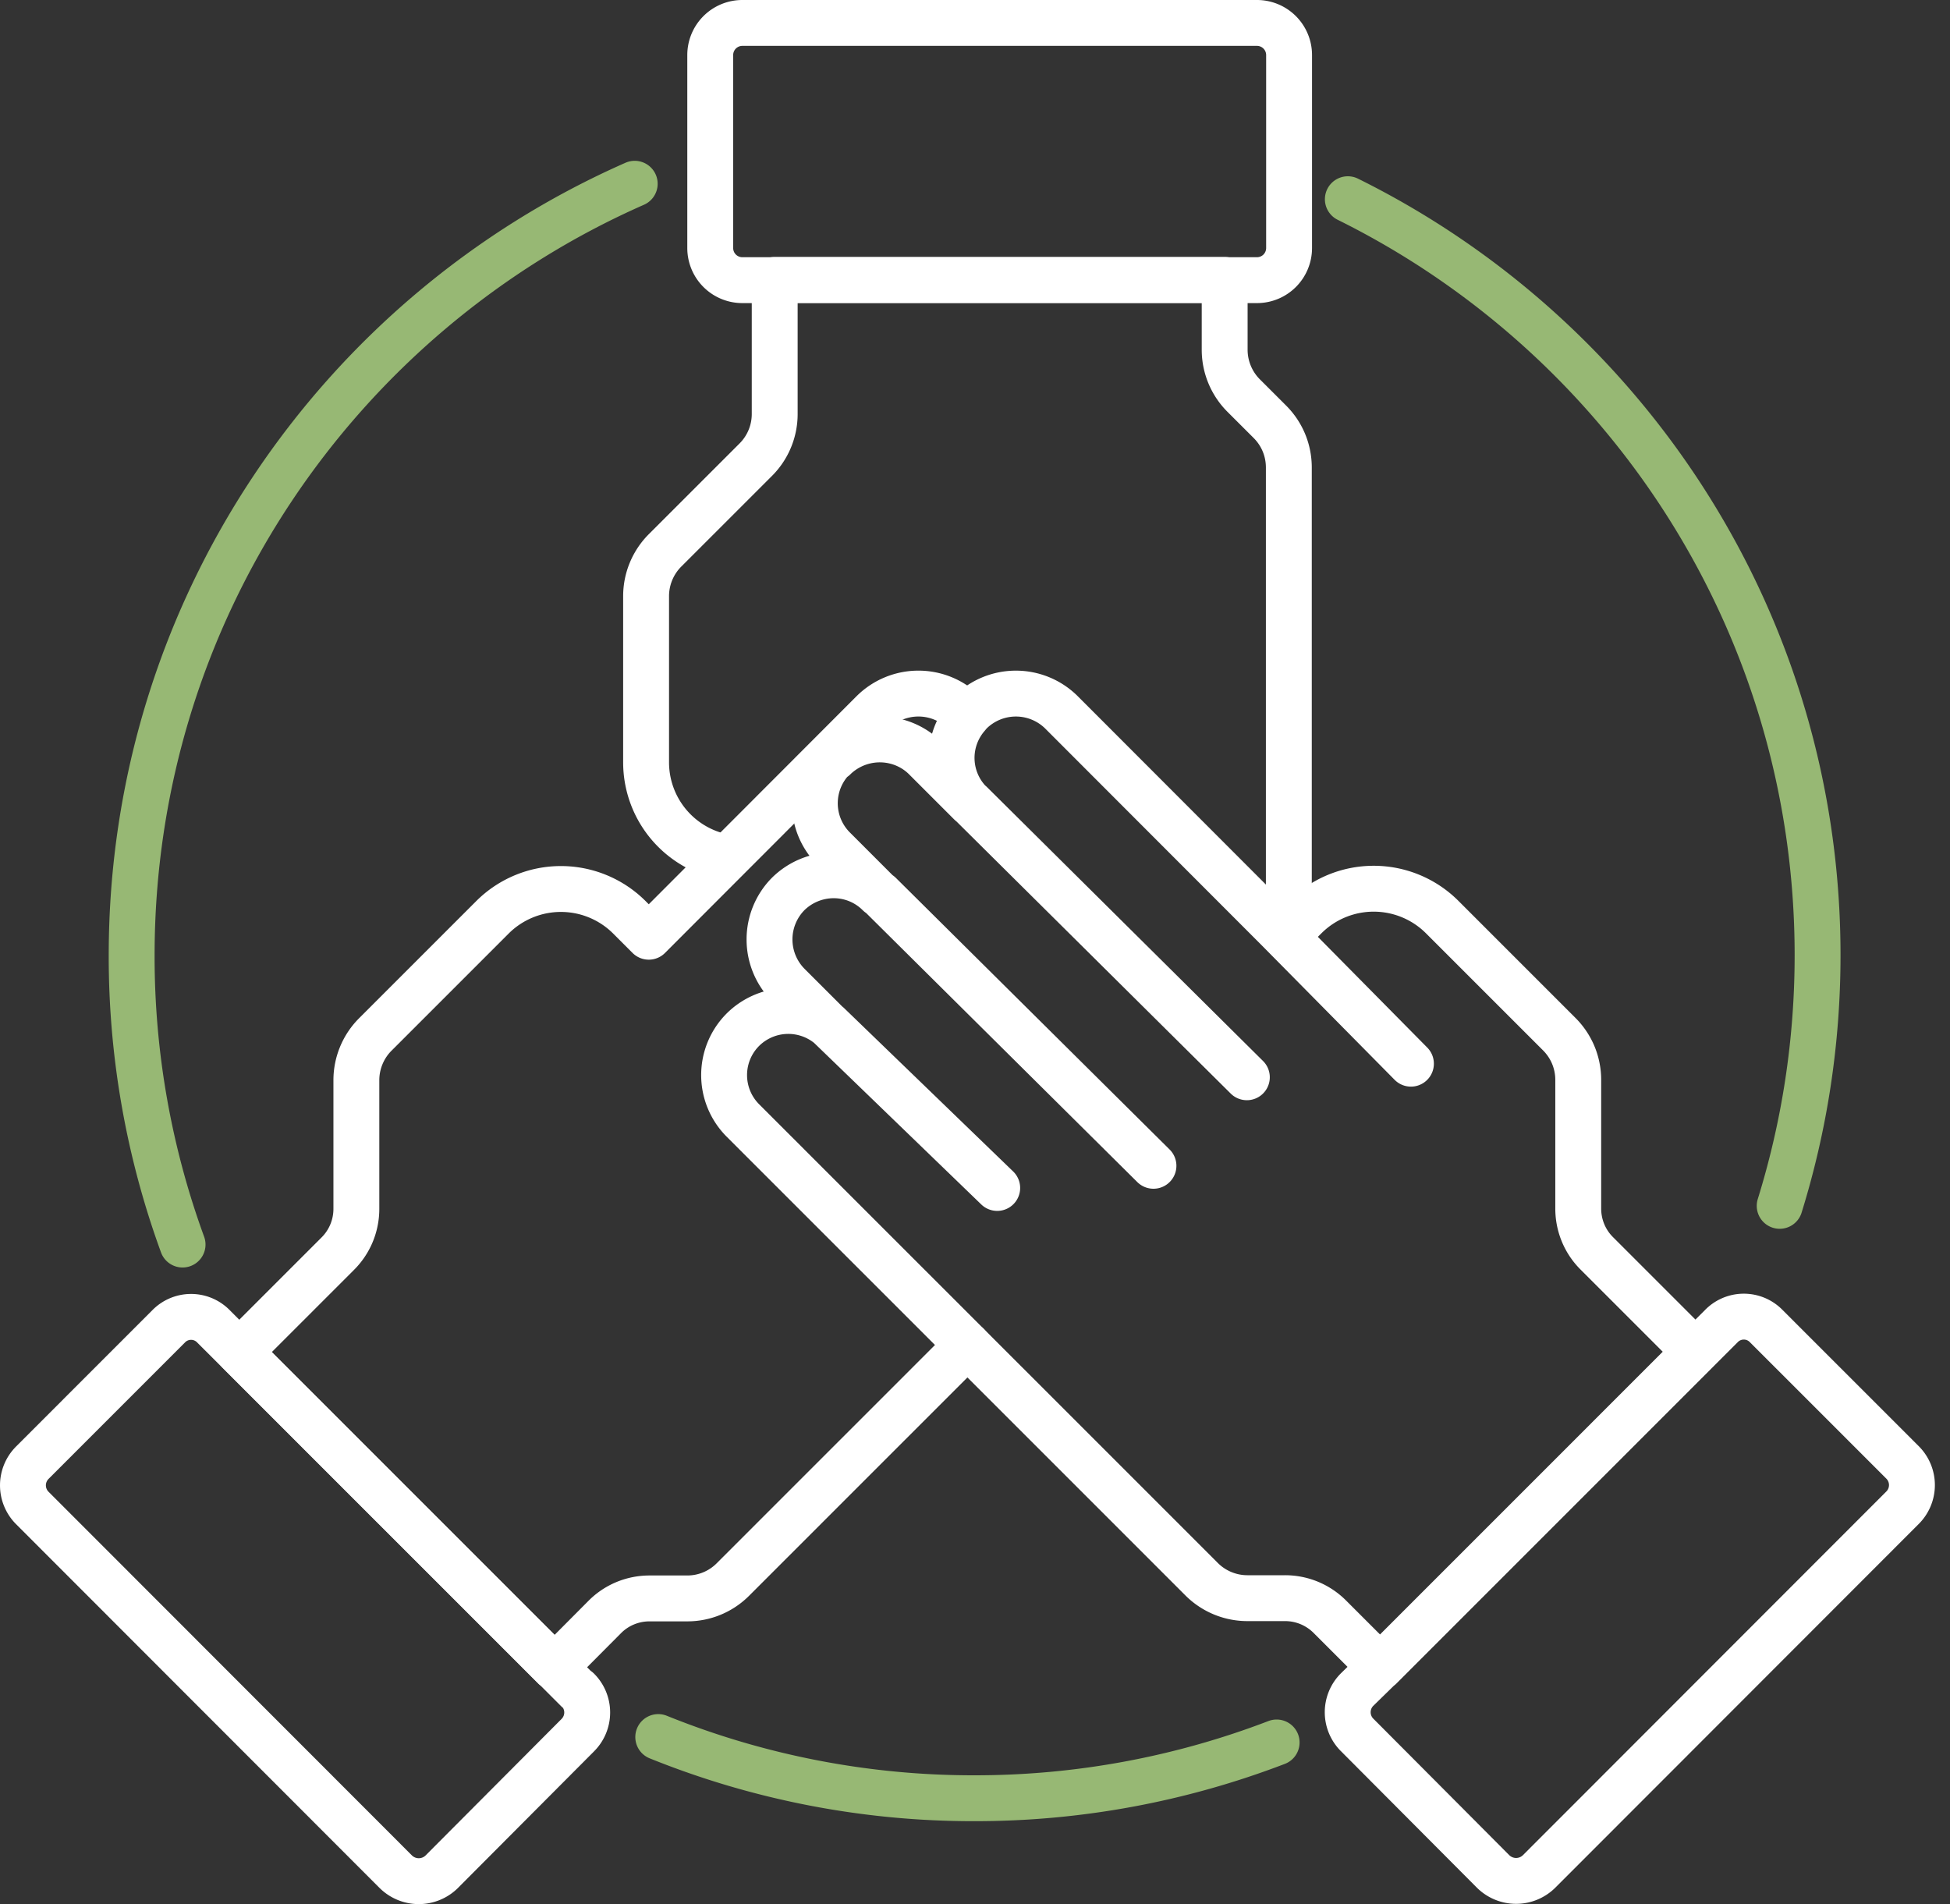
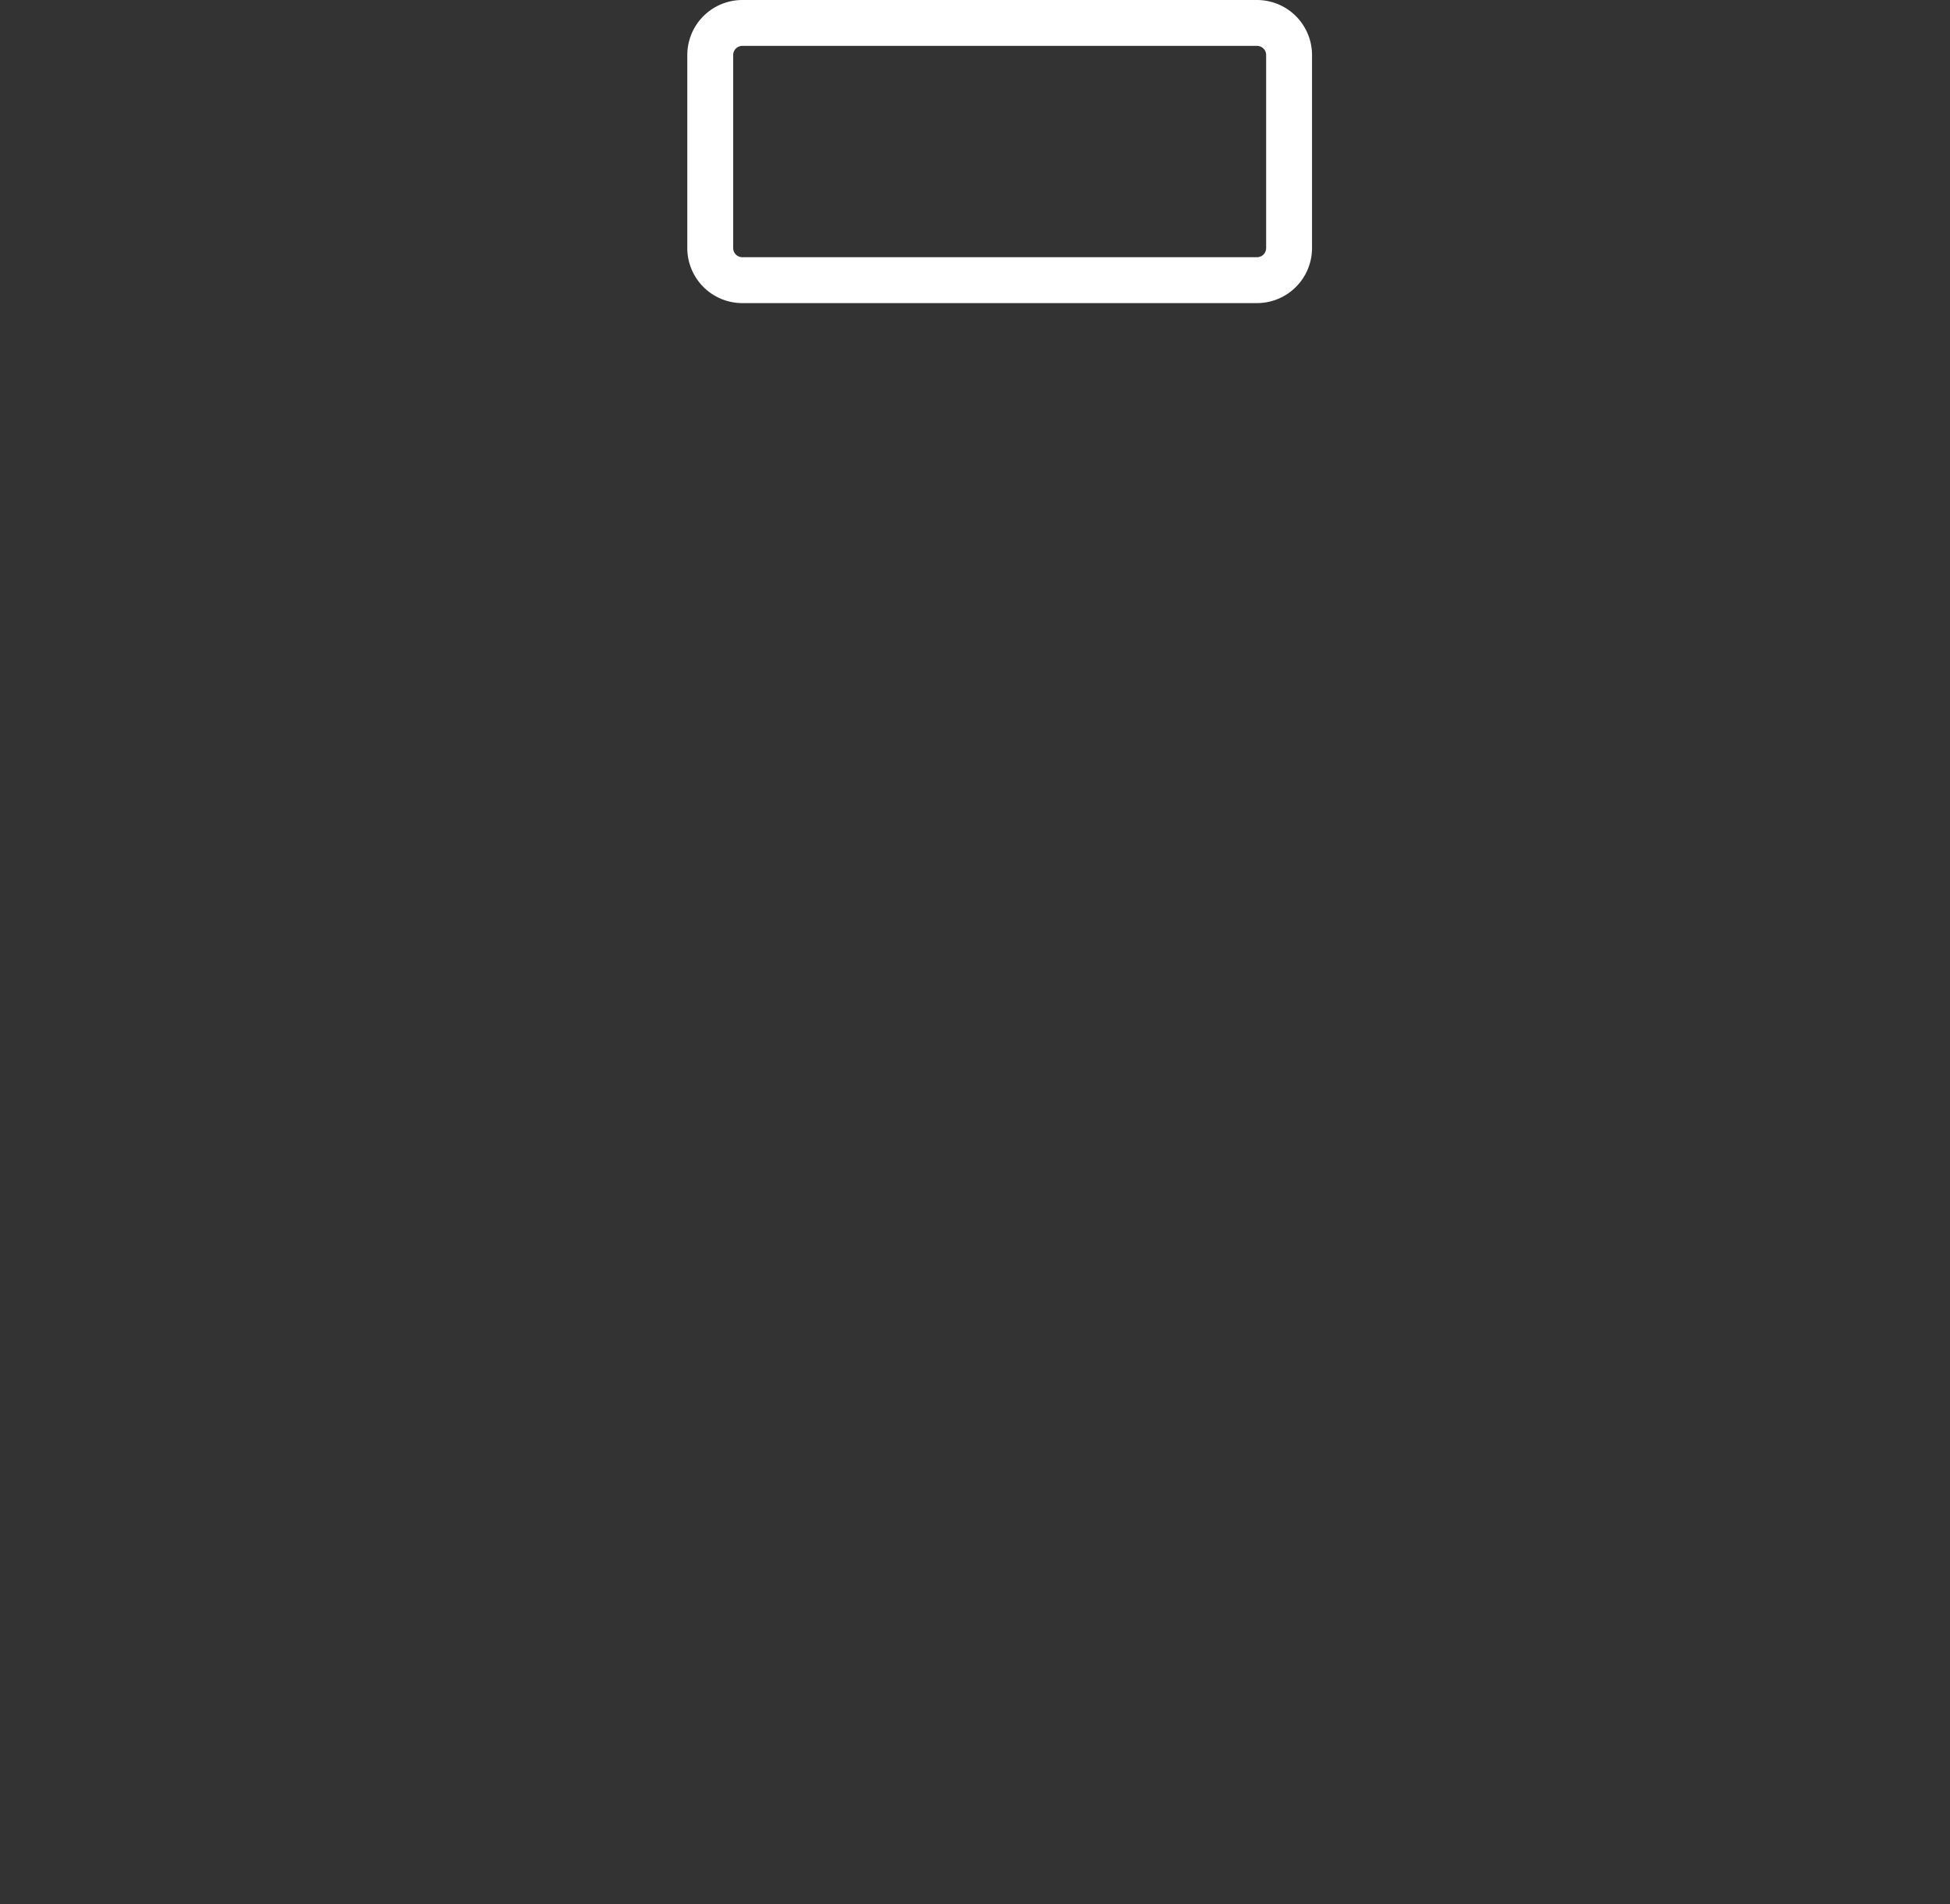
<svg xmlns="http://www.w3.org/2000/svg" width="85" height="83" fill="none">
  <rect width="100%" height="100%" fill="#333333" stroke="none" />
-   <path d="M55.648 75.953a36.713 36.713 0 01-13.17 2.431 36.67 36.67 0 01-13.785-2.667M58.752 8.684c12.132 6.007 20.476 18.505 20.476 32.95 0 3.8-.578 7.47-1.652 10.928M7.958 54.249a36.577 36.577 0 01-2.219-12.605c0-15.023 9.017-27.946 21.928-33.634" stroke="#97B874" stroke-width="2" stroke-linecap="round" stroke-linejoin="round" />
  <path d="M53.382 12.212H32.363a1.4 1.4 0 01-1.404-1.405V2.404A1.4 1.4 0 0132.363 1h22.423a1.4 1.4 0 011.405 1.404v8.403a1.4 1.4 0 01-1.405 1.405h-1.404z" stroke="#fff" stroke-width="2" stroke-linecap="round" stroke-linejoin="round" />
-   <path d="M31.586 37.362a4.206 4.206 0 01-3.423-4.13v-7.247c0-.743.295-1.463.826-1.994l3.954-3.953a2.81 2.81 0 00.826-1.995v-5.842h19.614v3.045c0 .743.295 1.463.826 1.995l1.145 1.144c.531.531.826 1.24.826 1.995v20.31M25.188 73.66a1.396 1.396 0 010 1.972l-5.937 5.96a1.425 1.425 0 01-1.994 0L1.407 65.73a1.396 1.396 0 010-1.97l5.936-5.937a1.364 1.364 0 011.936-.035l.035.035 1.121 1.121 13.737 13.737h.012l.992.992.012-.012z" stroke="#fff" stroke-width="2" stroke-linecap="round" stroke-linejoin="round" />
-   <path d="M42.17 58.627l-10.22 10.22a2.803 2.803 0 01-1.994.827h-1.641c-.744 0-1.452.295-1.97.826l-2.16 2.171h-.012L10.436 58.934l4.272-4.272c.53-.52.826-1.227.826-1.971v-5.606c0-.743.295-1.463.826-1.994l5.11-5.11a4.224 4.224 0 015.96 0l.85.85 9.771-9.784a2.821 2.821 0 013.966 0M60.168 72.67l13.737-13.738 1.121-1.12a1.364 1.364 0 011.936-.036l.035.035 5.937 5.937a1.396 1.396 0 010 1.97L67.084 81.58a1.425 1.425 0 01-1.995 0l-5.936-5.96a1.396 1.396 0 010-1.97l1.015-.992v.012z" stroke="#fff" stroke-width="2" stroke-linecap="round" stroke-linejoin="round" />
-   <path d="M36.364 33.041a2.841 2.841 0 012.997-.625c.366.141.697.354.968.625l1.971 1.971a2.79 2.79 0 01-.142-3.8c.048-.059.095-.118.142-.165a2.821 2.821 0 013.965 0l9.772 9.783.142-.141.72-.72a4.224 4.224 0 015.96 0l5.11 5.11c.53.531.826 1.24.826 1.994v5.606c0 .744.295 1.452.826 1.971l4.272 4.272L60.156 72.66l-2.172-2.171a2.75 2.75 0 00-1.97-.826h-1.64a2.823 2.823 0 01-1.995-.826l-10.22-10.22-9.772-9.772a2.8 2.8 0 010-3.966 2.808 2.808 0 013.694-.224l-1.724-1.723a2.821 2.821 0 010-3.965 2.835 2.835 0 011.983-.815c.744 0 1.452.295 1.971.815l-1.97-1.971a2.8 2.8 0 010-3.966l.023.012zm-.26 11.625l7.364 7.116m-5.12-12.804l11.931 11.838m-7.966-15.802L54.35 46.957m1.38-6.434l5.772 5.842" stroke="#fff" stroke-width="2" stroke-linecap="round" stroke-linejoin="round" />
</svg>